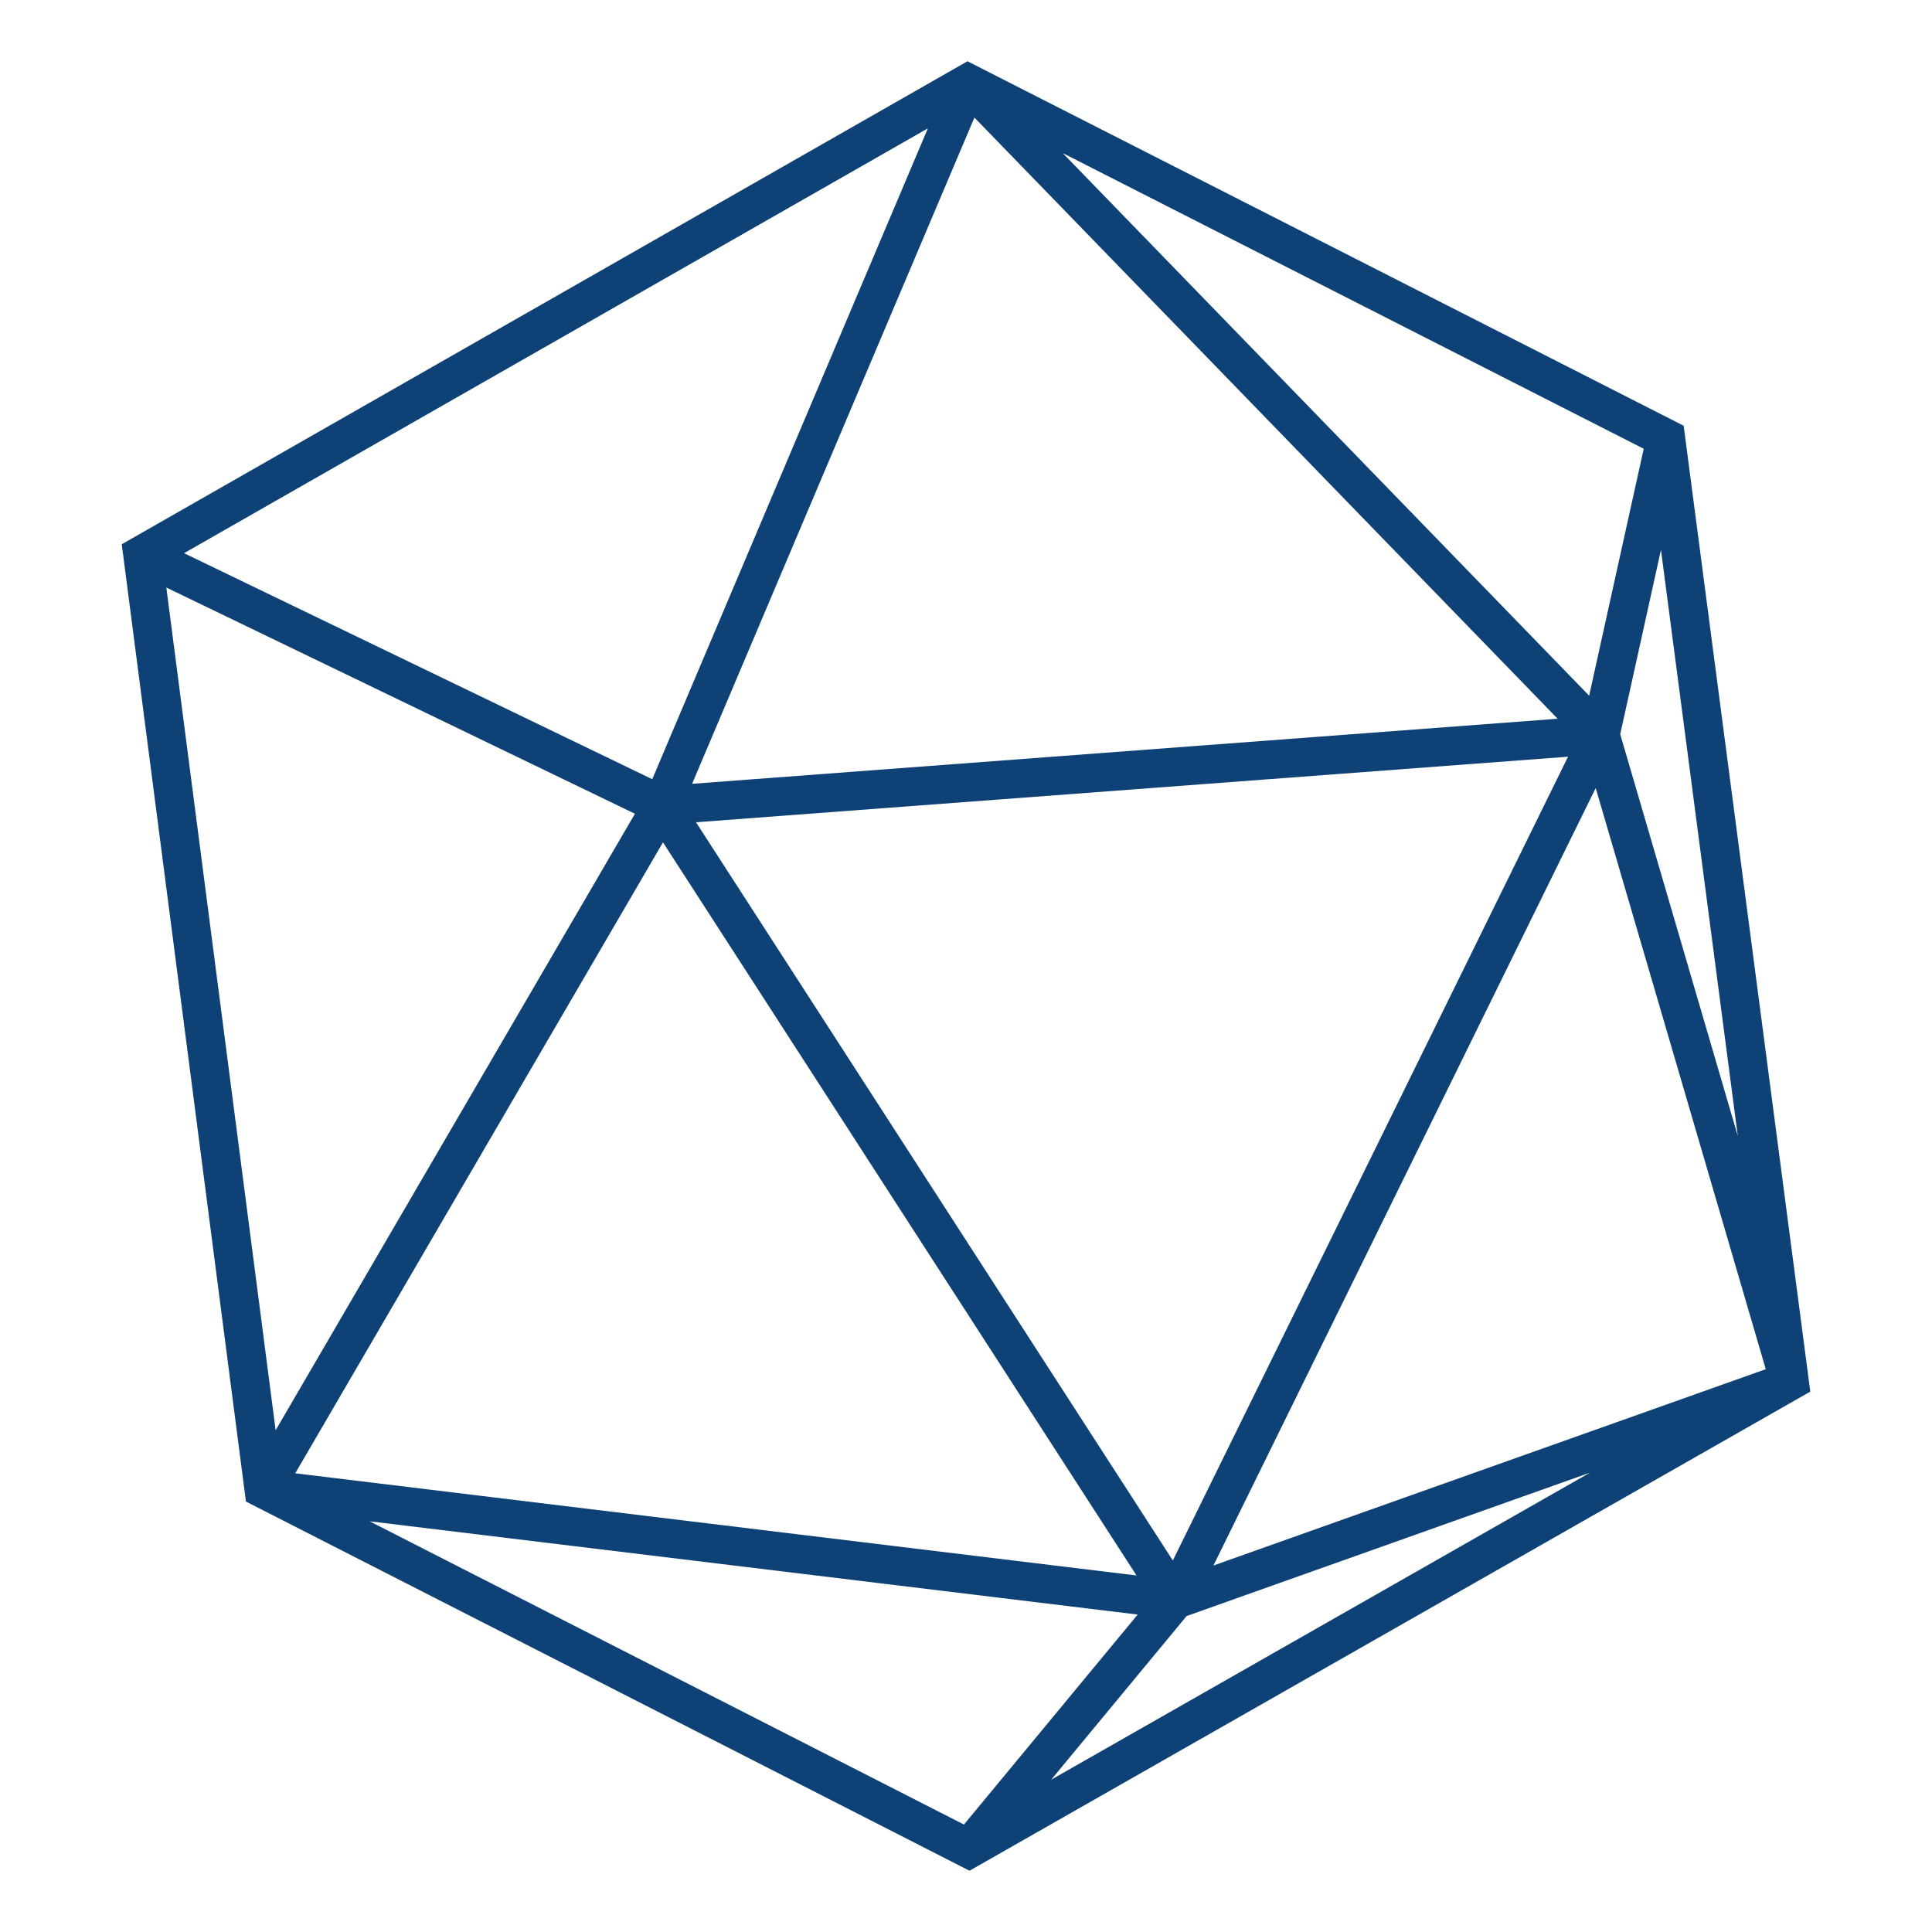
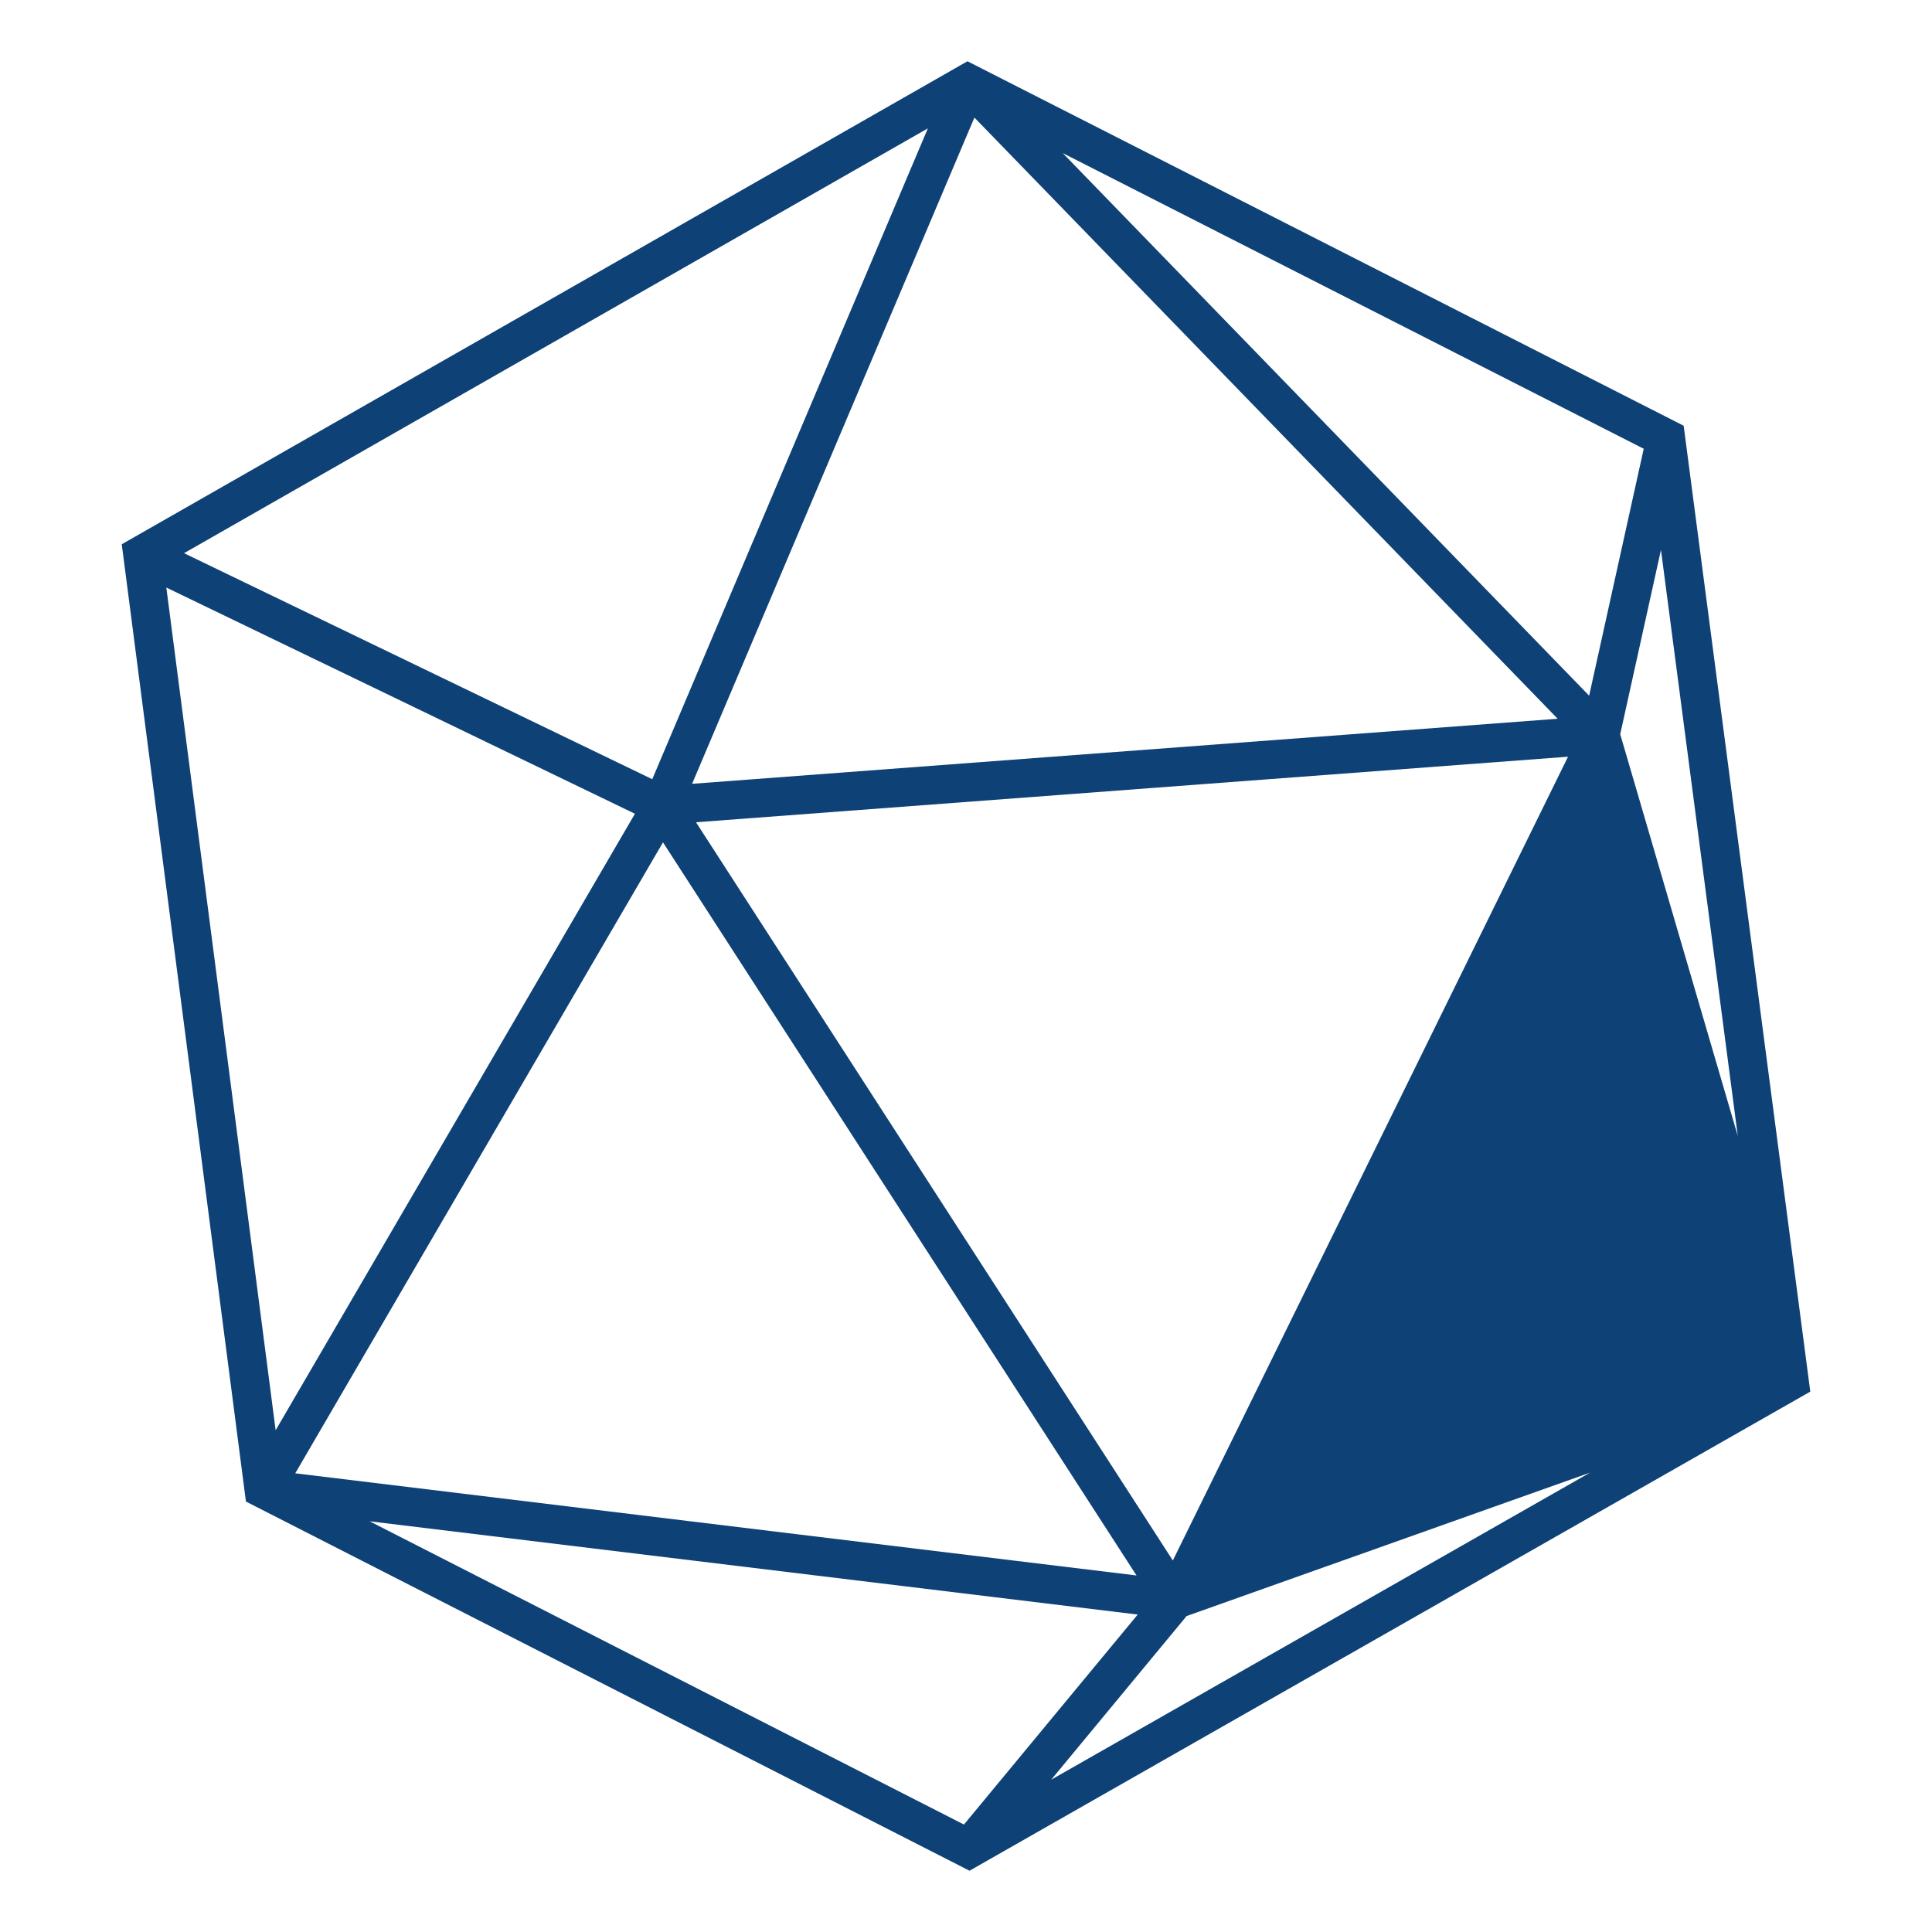
<svg xmlns="http://www.w3.org/2000/svg" height="100px" width="100px" fill="#0e4176" version="1.1" x="0px" y="0px" viewBox="0 0 100 100" enable-background="new 0 0 100 100" xml:space="preserve">
-   <path d="M87.146,22.036L50.076,3.171l-43.774,25l6.428,49.549l37.452,19.109L93.7,72.03L87.146,22.036z M81.161,39.167  L60.706,80.771L36.025,42.56L81.161,39.167z M35.823,40.57L50.435,6.085l30.189,31.117L35.823,40.57z M82.593,40.789l8.803,30.08  L62.807,81.031L82.593,40.789z M83.862,38.003l2.109-9.542l3.977,30.338L83.862,38.003z M82.254,36.009L55.005,7.923l30.074,15.305  L82.254,36.009z M33.761,40.332L9.526,28.633l38.501-21.99L33.761,40.332z M58.826,81.546l-43.544-5.288L34.316,43.6L58.826,81.546z   M58.887,83.569l-8.993,10.869L19.132,78.742L58.887,83.569z M61.419,83.646l20.882-7.423l-27.89,15.893L61.419,83.646z   M8.609,30.411L32.864,42.12L14.267,74.029L8.609,30.411z" />
+   <path d="M87.146,22.036L50.076,3.171l-43.774,25l6.428,49.549l37.452,19.109L93.7,72.03L87.146,22.036z M81.161,39.167  L60.706,80.771L36.025,42.56L81.161,39.167z M35.823,40.57L50.435,6.085l30.189,31.117L35.823,40.57z M82.593,40.789l8.803,30.08  L82.593,40.789z M83.862,38.003l2.109-9.542l3.977,30.338L83.862,38.003z M82.254,36.009L55.005,7.923l30.074,15.305  L82.254,36.009z M33.761,40.332L9.526,28.633l38.501-21.99L33.761,40.332z M58.826,81.546l-43.544-5.288L34.316,43.6L58.826,81.546z   M58.887,83.569l-8.993,10.869L19.132,78.742L58.887,83.569z M61.419,83.646l20.882-7.423l-27.89,15.893L61.419,83.646z   M8.609,30.411L32.864,42.12L14.267,74.029L8.609,30.411z" />
</svg>